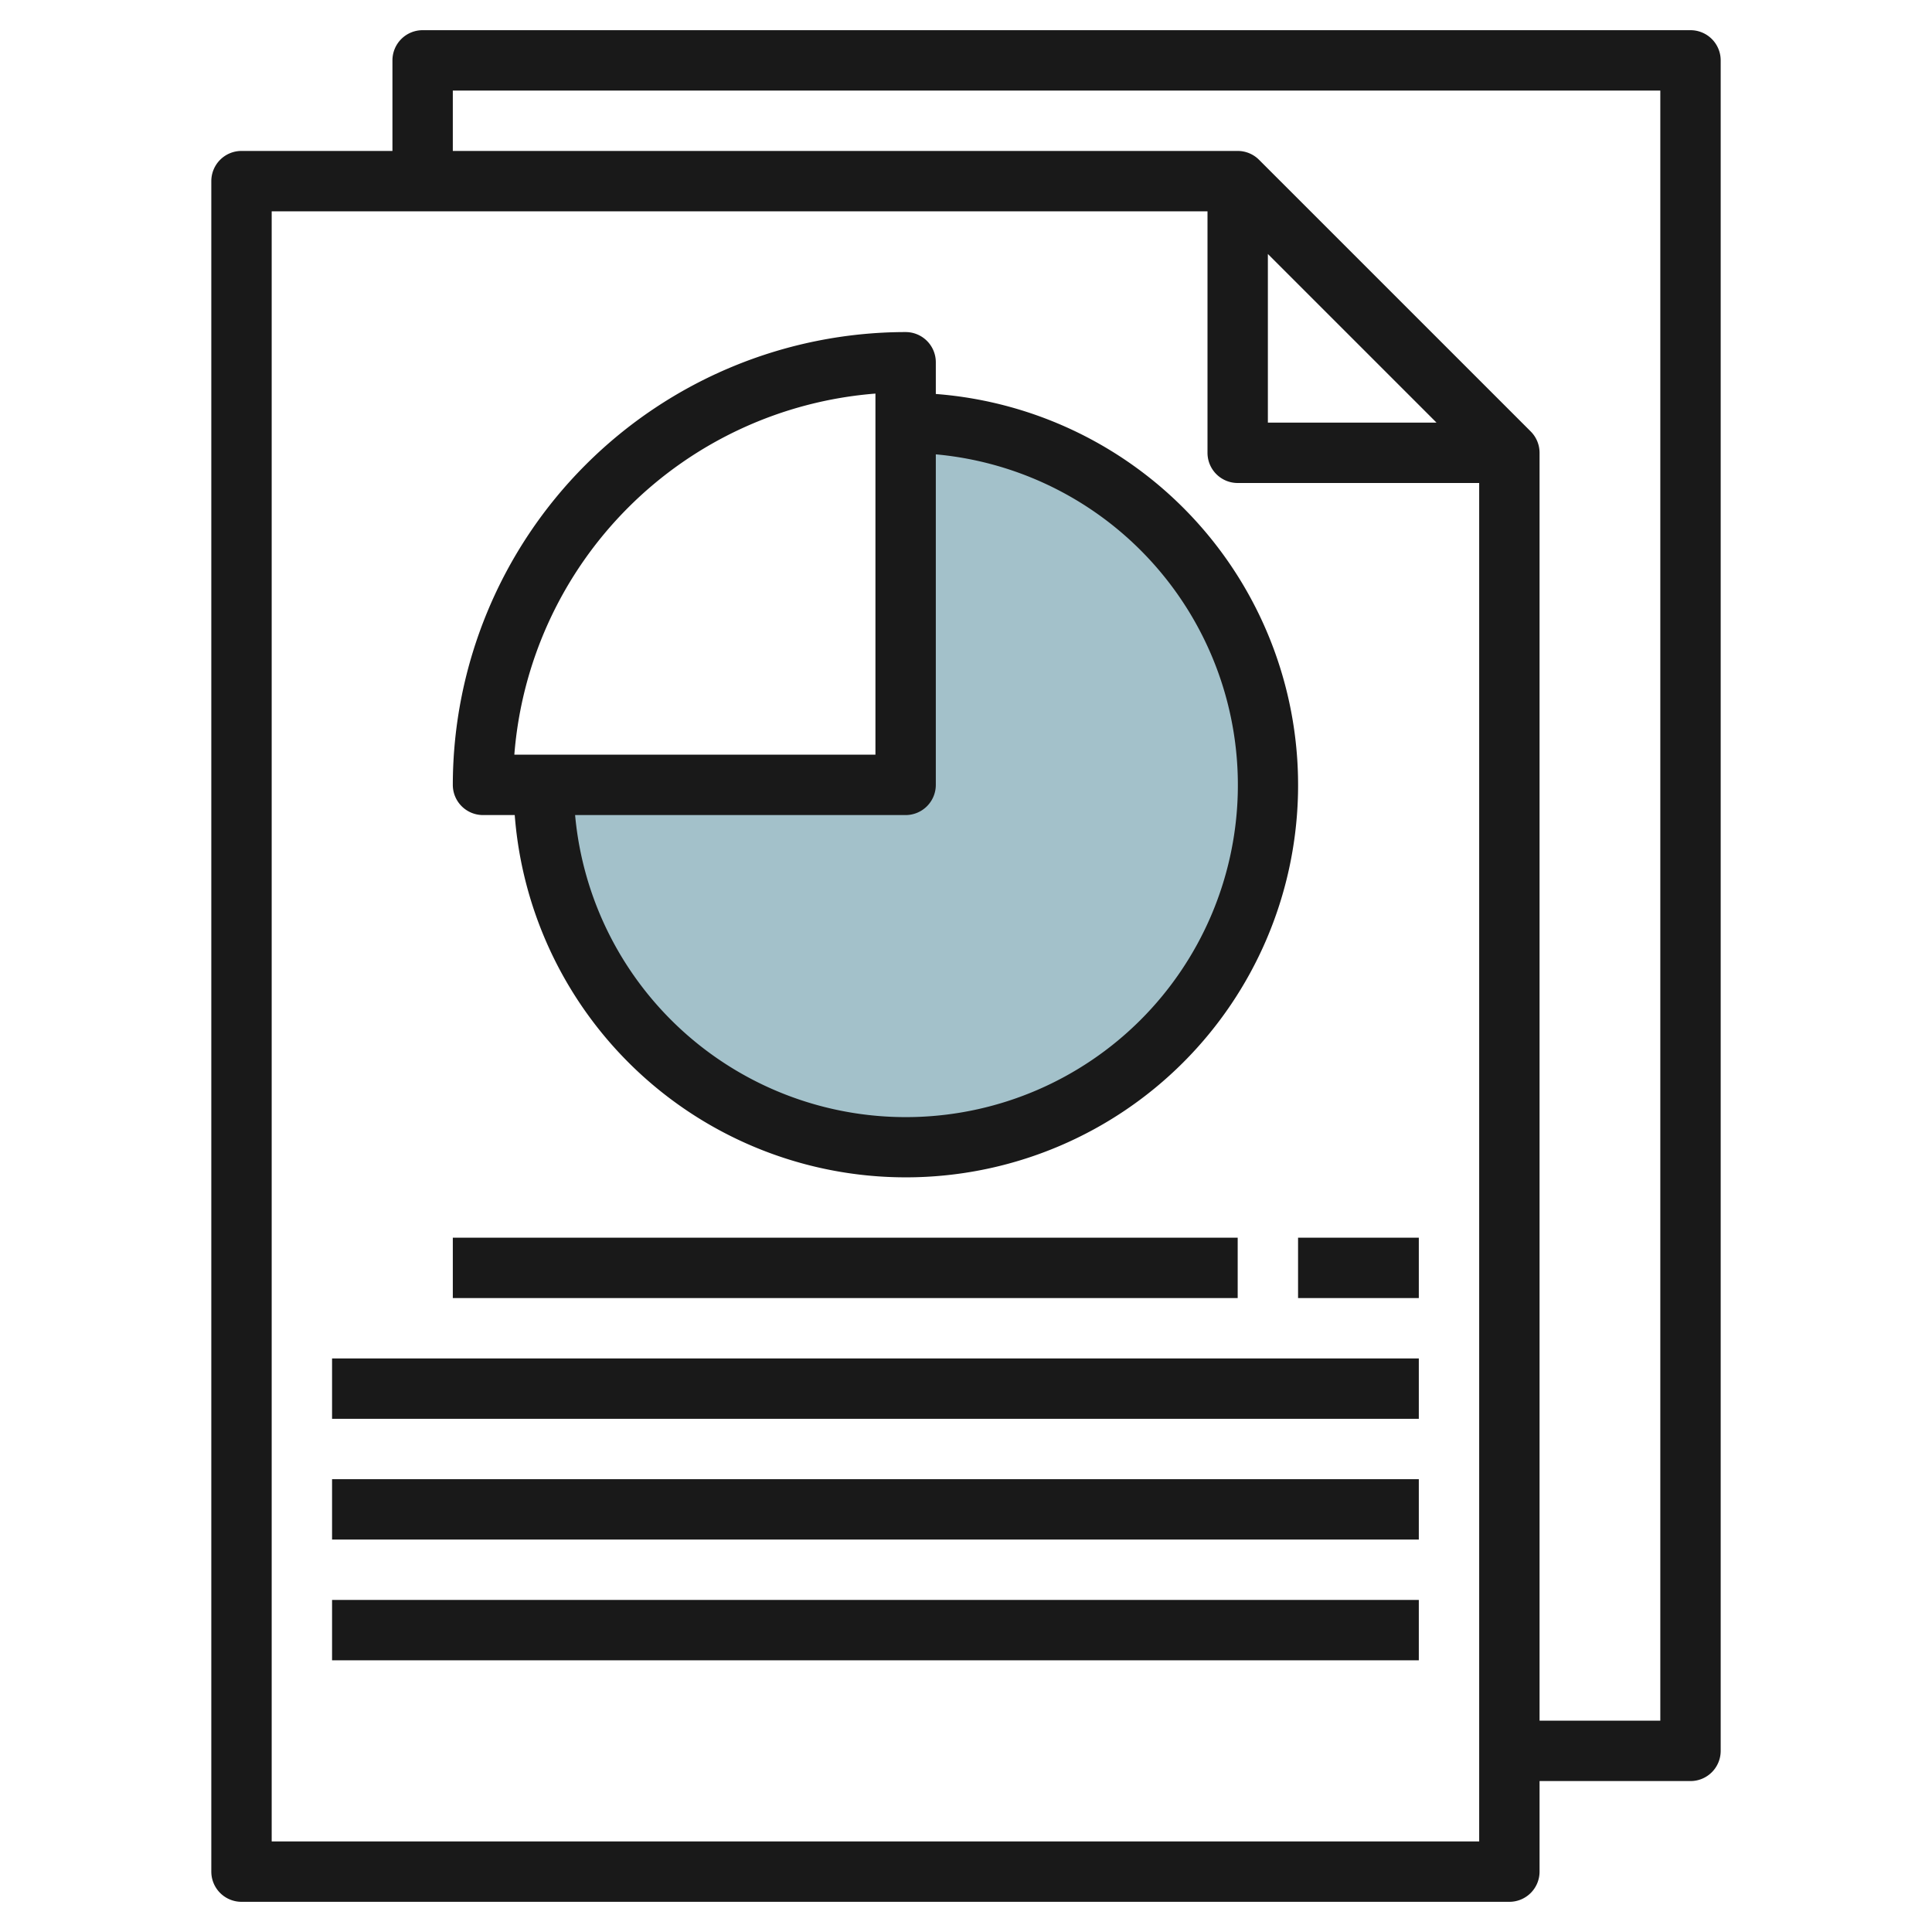
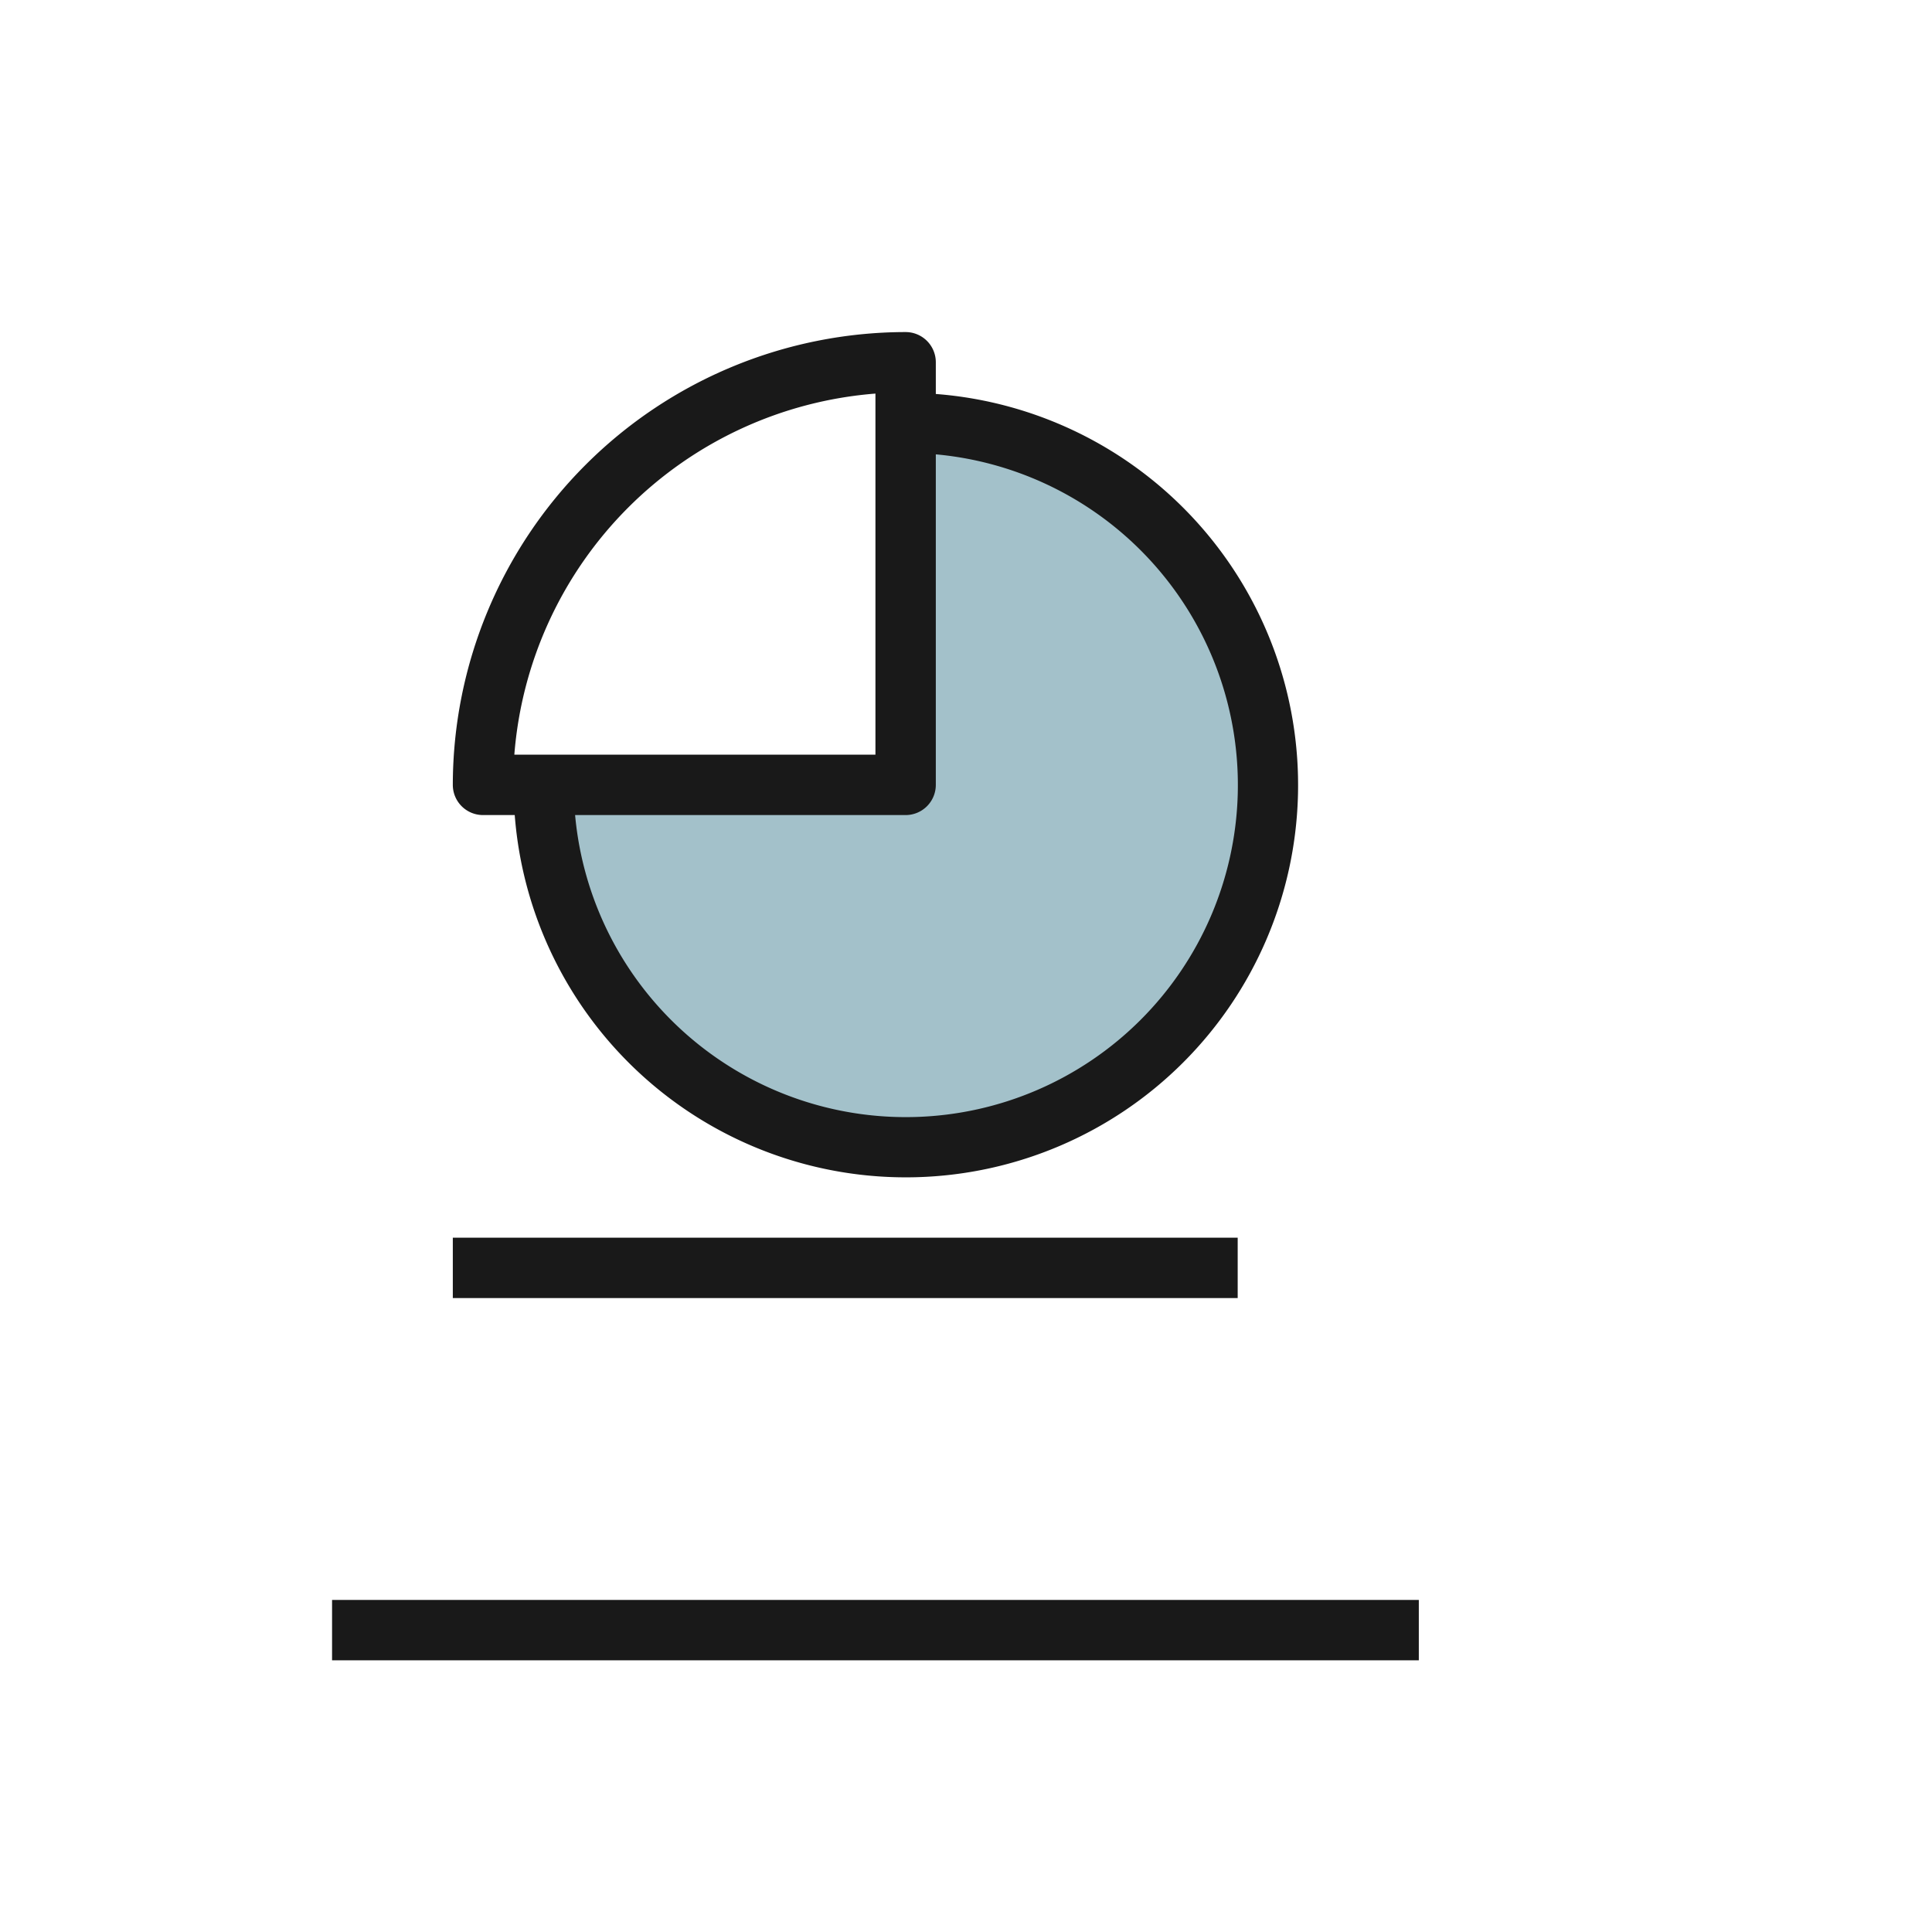
<svg xmlns="http://www.w3.org/2000/svg" height="512" viewBox="0 0 64 64" width="512">
  <g id="Layer_4" data-name="Layer 4">
    <path d="m30 14v12h-12a12 12 0 1 0 12-12z" fill="#a3c1ca" />
    <g fill="#191919">
-       <path d="m8 63h42a1 1 0 0 0 1-1v-3h5a1 1 0 0 0 1-1v-56a1 1 0 0 0 -1-1h-42a1 1 0 0 0 -1 1v3h-5a1 1 0 0 0 -1 1v56a1 1 0 0 0 1 1zm34-54.586 5.586 5.586h-5.586zm-27-5.414h40v54h-4v-42a1 1 0 0 0 -.293-.707l-9-9a1 1 0 0 0 -.707-.293h-26zm-6 4h31v8a1 1 0 0 0 1 1h8v45h-40z" />
      <path d="m16 27h1.051a12.994 12.994 0 1 0 13.949-13.949v-1.051a1 1 0 0 0 -1-1 15.017 15.017 0 0 0 -15 15 1 1 0 0 0 1 1zm15-1v-10.949a11 11 0 1 1 -11.949 11.949h10.949a1 1 0 0 0 1-1zm-2-12.962v11.962h-11.962a13.021 13.021 0 0 1 11.962-11.962z" />
      <path d="m15 41h26v2h-26z" />
-       <path d="m43 41h4v2h-4z" />
-       <path d="m11 45h36v2h-36z" />
-       <path d="m11 49h36v2h-36z" />
      <path d="m11 53h36v2h-36z" />
    </g>
  </g>
</svg>